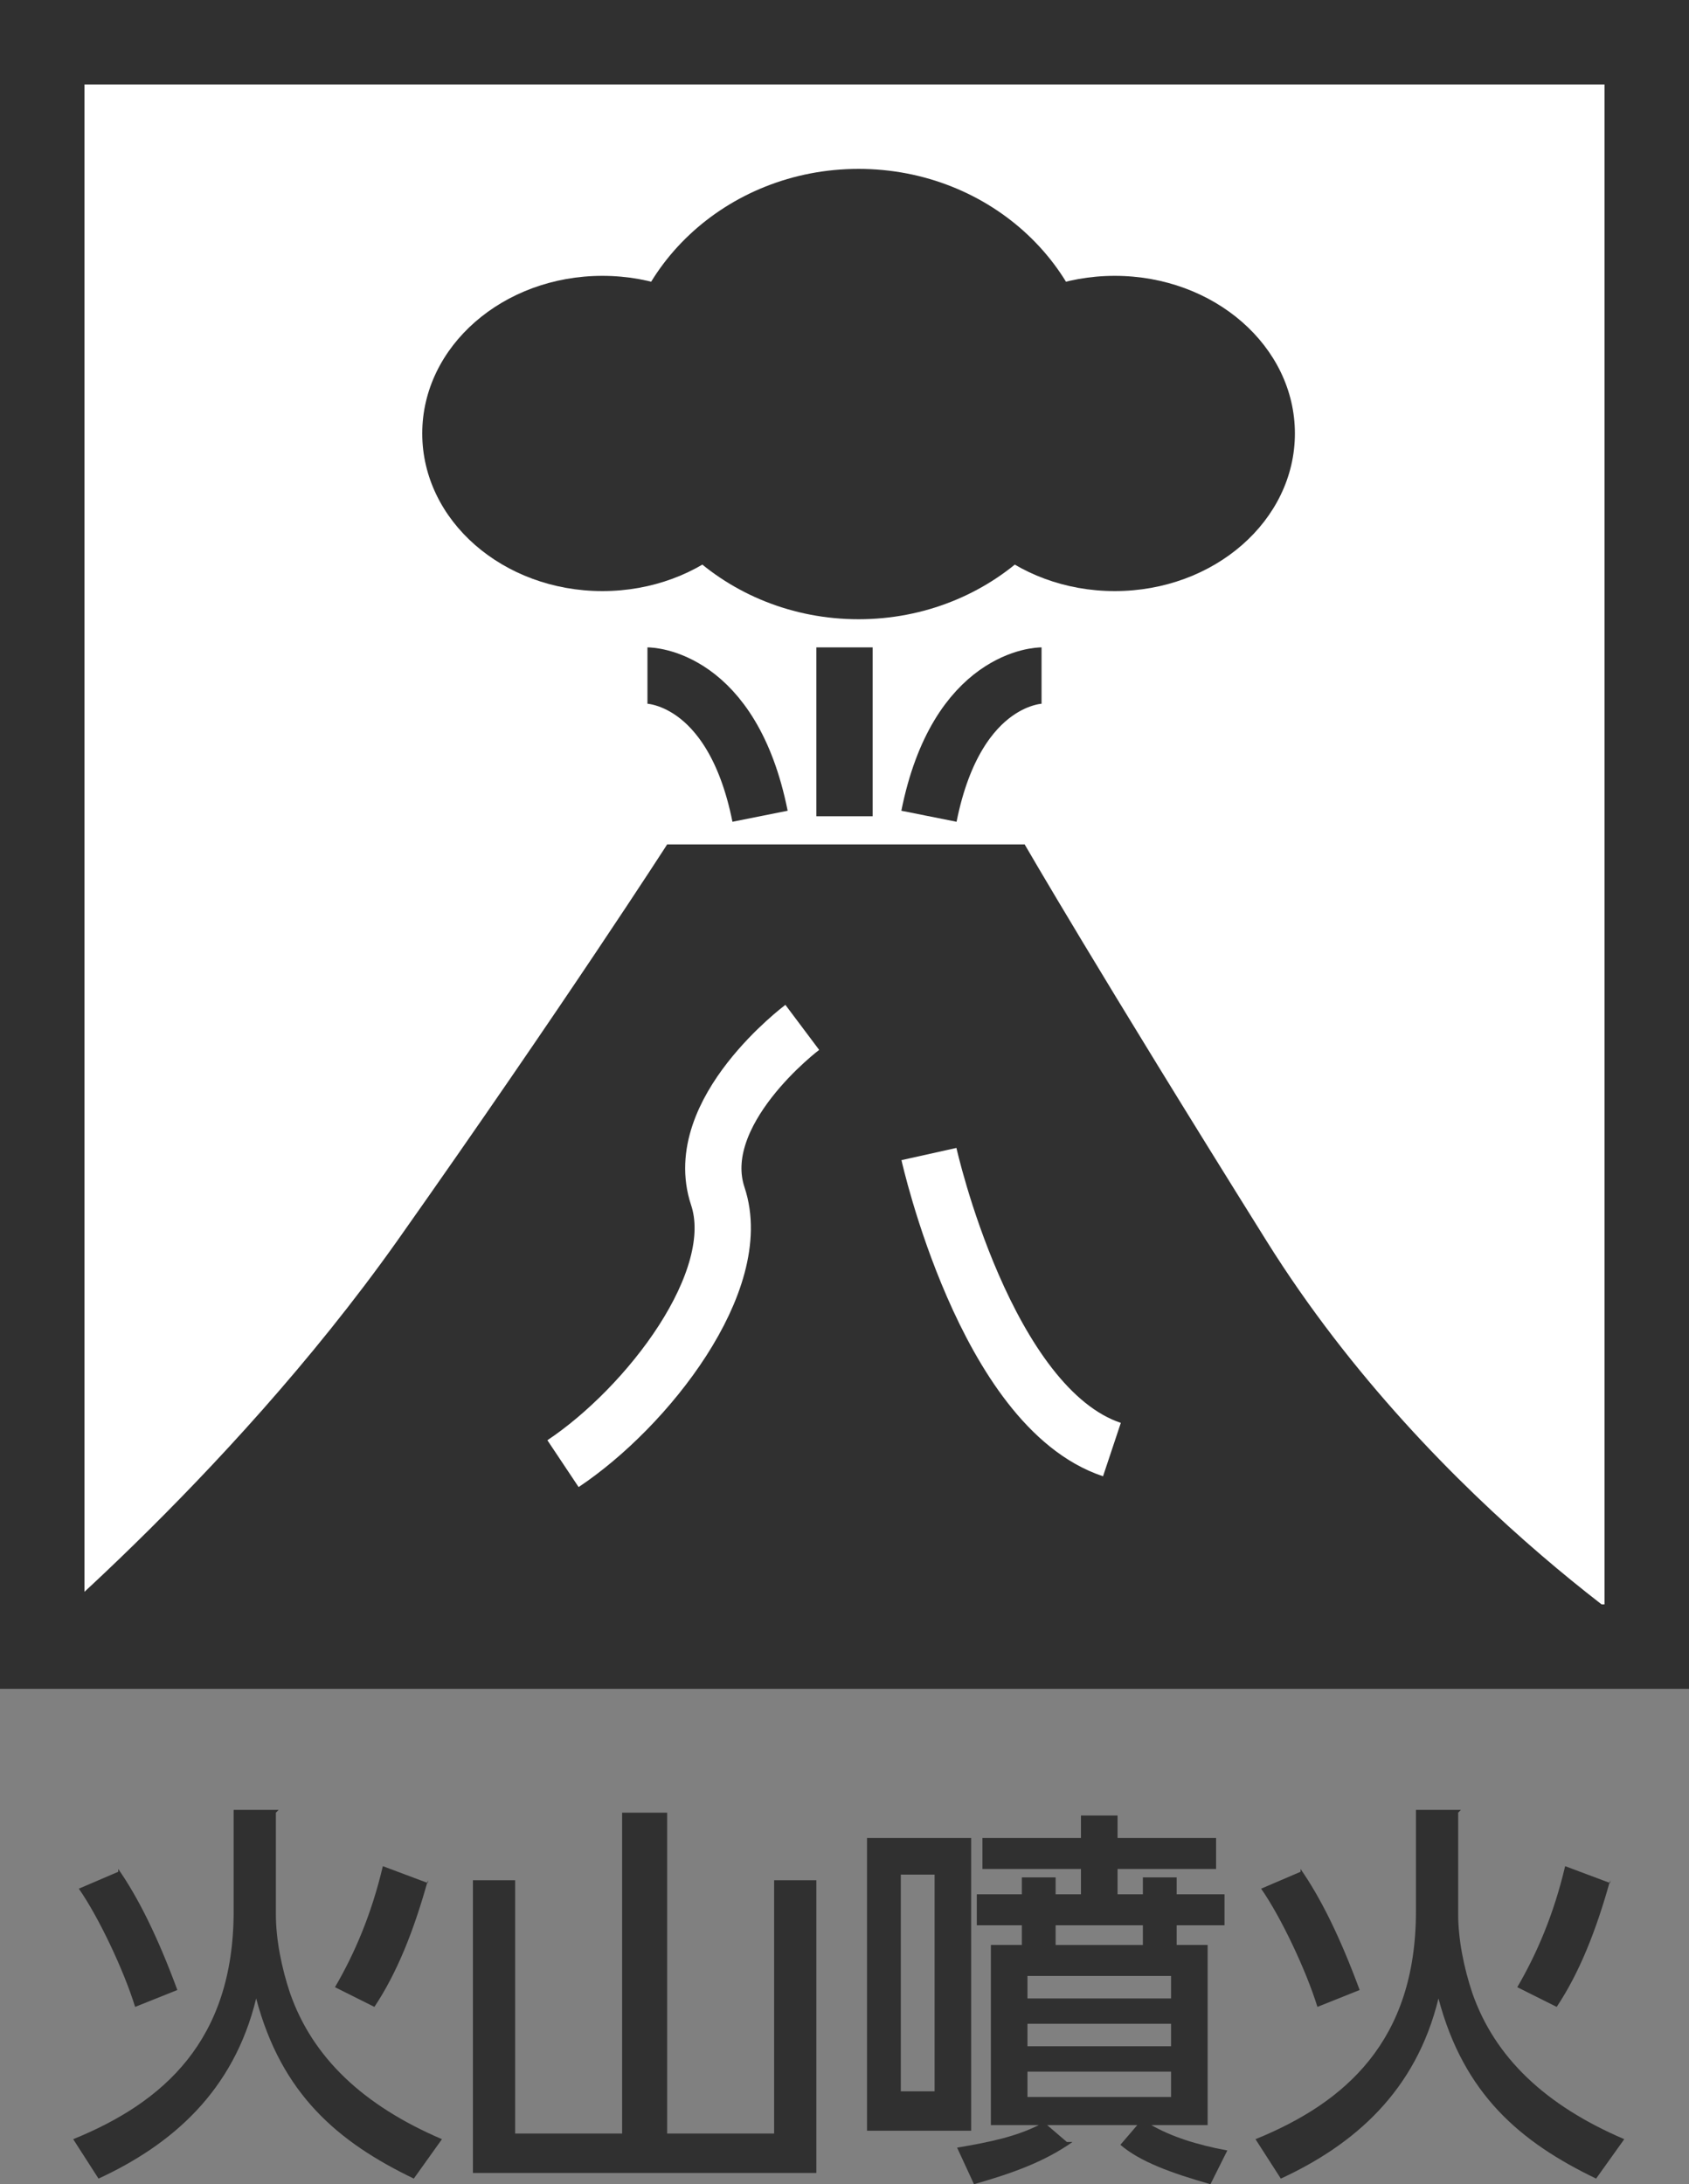
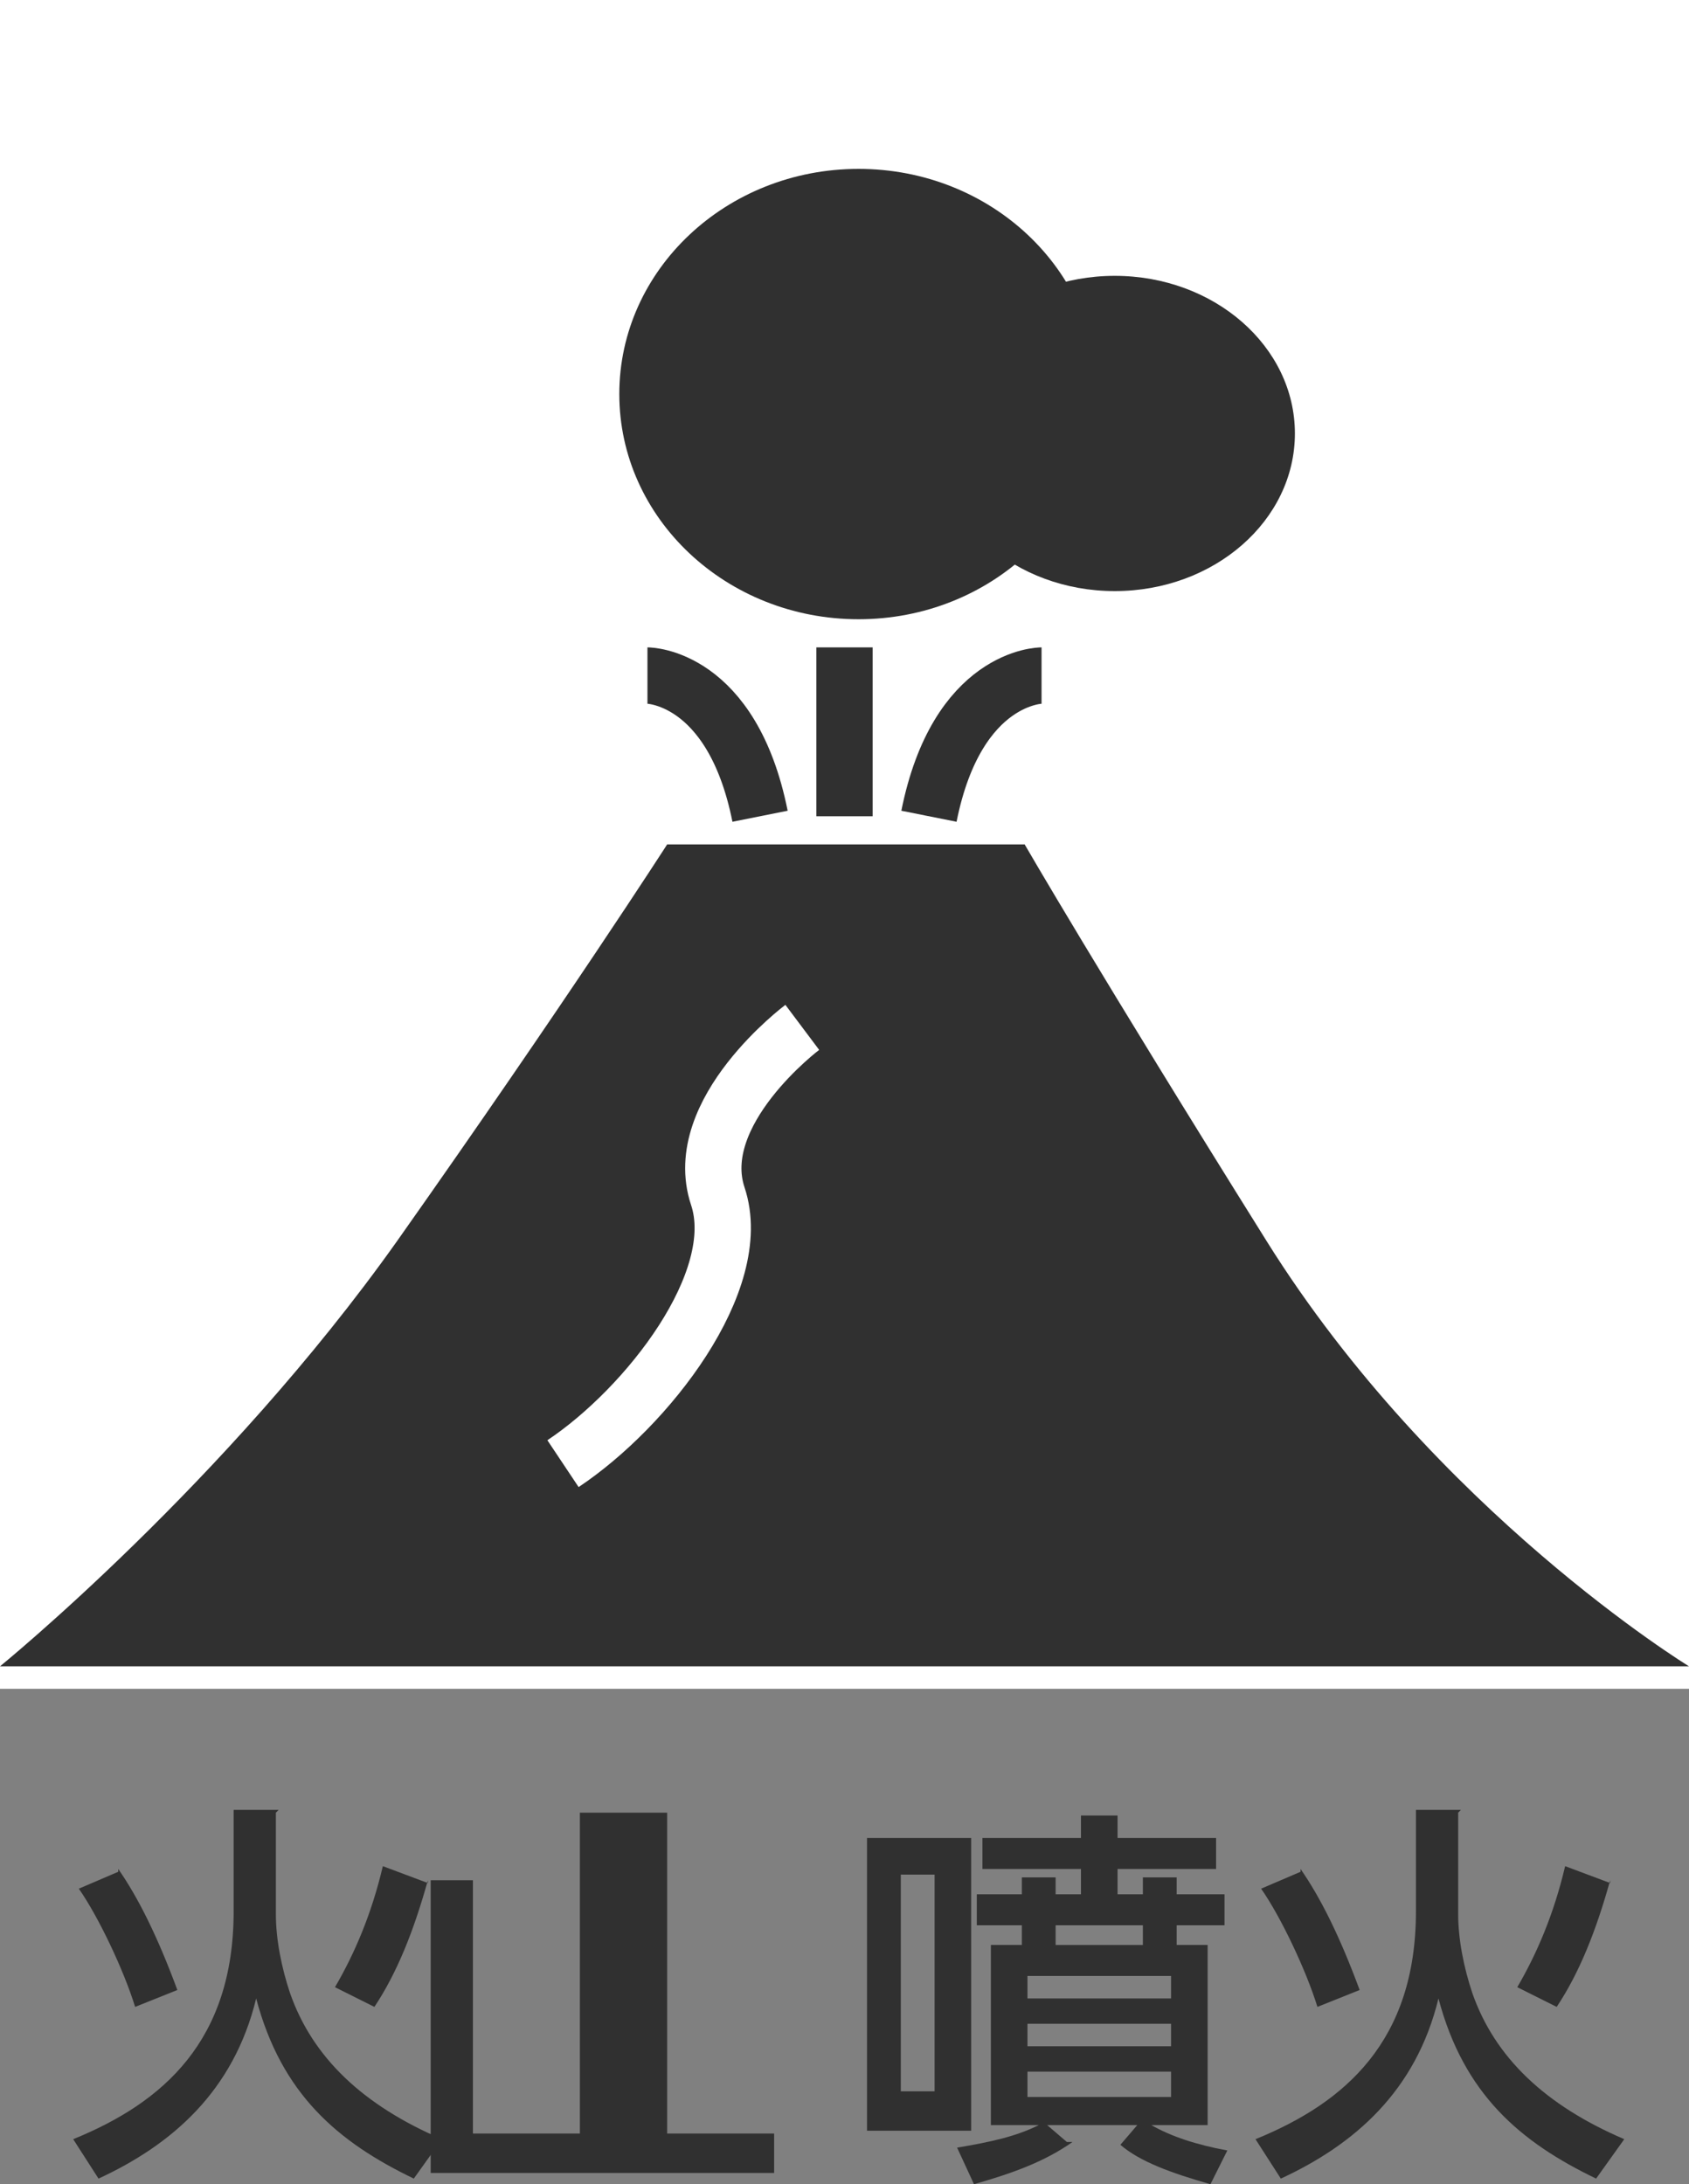
<svg xmlns="http://www.w3.org/2000/svg" id="a" data-name="レイヤー 1" viewBox="0 0 60 77.6">
  <rect x="0" y="0" width="60" height="77.6" fill="#808080" stroke="none" />
  <rect x="0" y="0" width="60" height="60" fill="#fff" />
  <path d="M36.4,30h-12.7s-3.6,5.6-9.6,14.1C8,52.7,0,59.2,0,59.2h60s-9-5.5-15-15.1c-6-9.6-8.6-14.1-8.6-14.1Z" fill="#303030" />
  <ellipse cx="30.5" cy="14" rx="8.5" ry="8" fill="#303030" />
-   <ellipse cx="21.4" cy="15.4" rx="6.4" ry="5.6" fill="#303030" />
  <ellipse cx="39.6" cy="15.4" rx="6.4" ry="5.6" fill="#303030" />
  <path d="M28.5,36.5s-4,3-3,6-2.5,7.5-5.5,9.5" fill="none" stroke="#fff" stroke-miterlimit="10" stroke-width="2" />
-   <path d="M33,41s2,9,6.5,10.5" fill="none" stroke="#fff" stroke-miterlimit="10" stroke-width="2" />
  <line x1="30" y1="23" x2="30" y2="29" fill="none" stroke="#303030" stroke-miterlimit="10" stroke-width="2" />
  <path d="M23,24s3,0,4,5" fill="none" stroke="#303030" stroke-miterlimit="10" stroke-width="2" />
  <path d="M37,24s-3,0-4,5" fill="none" stroke="#303030" stroke-miterlimit="10" stroke-width="2" />
-   <path d="M57,3v54H3V3h54M60,0H0v60h60V0h0Z" fill="#303030" />
  <g id="b" data-name="火山噴火" isolation="isolate">
    <g isolation="isolate">
      <path d="M9.8,64.4v3.6c0,.9.2,1.9.5,2.8.8,2.3,2.6,4,5.4,5.2l-1,1.4c-2.7-1.3-4.7-3-5.6-6.4-.8,3.3-3,5.2-5.6,6.4l-.9-1.4c3.2-1.3,5.7-3.5,5.7-8.1v-3.6h1.6ZM4.2,66.4c.7,1,1.4,2.4,2.1,4.3l-1.5.6c-.4-1.3-1.3-3.2-2-4.2l1.4-.6ZM15.2,66.8c-.5,1.8-1.1,3.3-1.9,4.5l-1.4-.7c.7-1.2,1.3-2.6,1.7-4.3l1.6.6Z" fill="#303030" />
-       <path d="M23.7,64.4v11.4h3.8v-9h1.5v10.4h-12.2v-10.4h1.5v9h3.8v-11.4h1.5Z" fill="#303030" />
+       <path d="M23.7,64.4v11.4h3.8v-9v10.4h-12.2v-10.4h1.5v9h3.8v-11.4h1.5Z" fill="#303030" />
      <path d="M34.5,65.3v10.4h-3.7v-10.4h3.7ZM32,66.6v7.7h1.2v-7.7h-1.2ZM38.1,76.1c-1,.7-2.1,1.1-3.5,1.5l-.6-1.3c1.2-.2,2.1-.4,2.9-.8h-1.7v-6.4h1.1v-.7h-1.6v-1.1h1.6v-.6h1.2v.6h.9v-.9h-3.5v-1.1h3.5v-.8h1.3v.8h3.5v1.1h-3.5v.9h.9v-.6h1.2v.6h1.7v1.1h-1.7v.7h1.1v6.4h-2c.7.4,1.6.7,2.7.9l-.6,1.2c-1.4-.4-2.5-.8-3.2-1.4l.6-.7h-3.2l.7.6ZM36.5,70.2v.8h5.1v-.8h-5.1ZM36.5,71.9v.8h5.1v-.8h-5.1ZM36.5,73.6v.9h5.1v-.9h-5.1ZM37.5,68.4v.7h3.1v-.7h-3.1Z" fill="#303030" />
      <path d="M51.8,64.4v3.6c0,.9.2,1.9.5,2.8.8,2.3,2.6,4,5.4,5.2l-1,1.4c-2.7-1.3-4.7-3-5.6-6.4-.8,3.3-3,5.2-5.6,6.4l-.9-1.4c3.2-1.3,5.7-3.5,5.7-8.1v-3.6h1.6ZM46.2,66.4c.7,1,1.4,2.4,2.1,4.3l-1.5.6c-.4-1.3-1.3-3.2-2-4.2l1.4-.6ZM57.2,66.8c-.5,1.8-1.1,3.3-1.9,4.5l-1.4-.7c.7-1.2,1.3-2.6,1.7-4.3l1.6.6Z" fill="#303030" />
    </g>
  </g>
</svg>